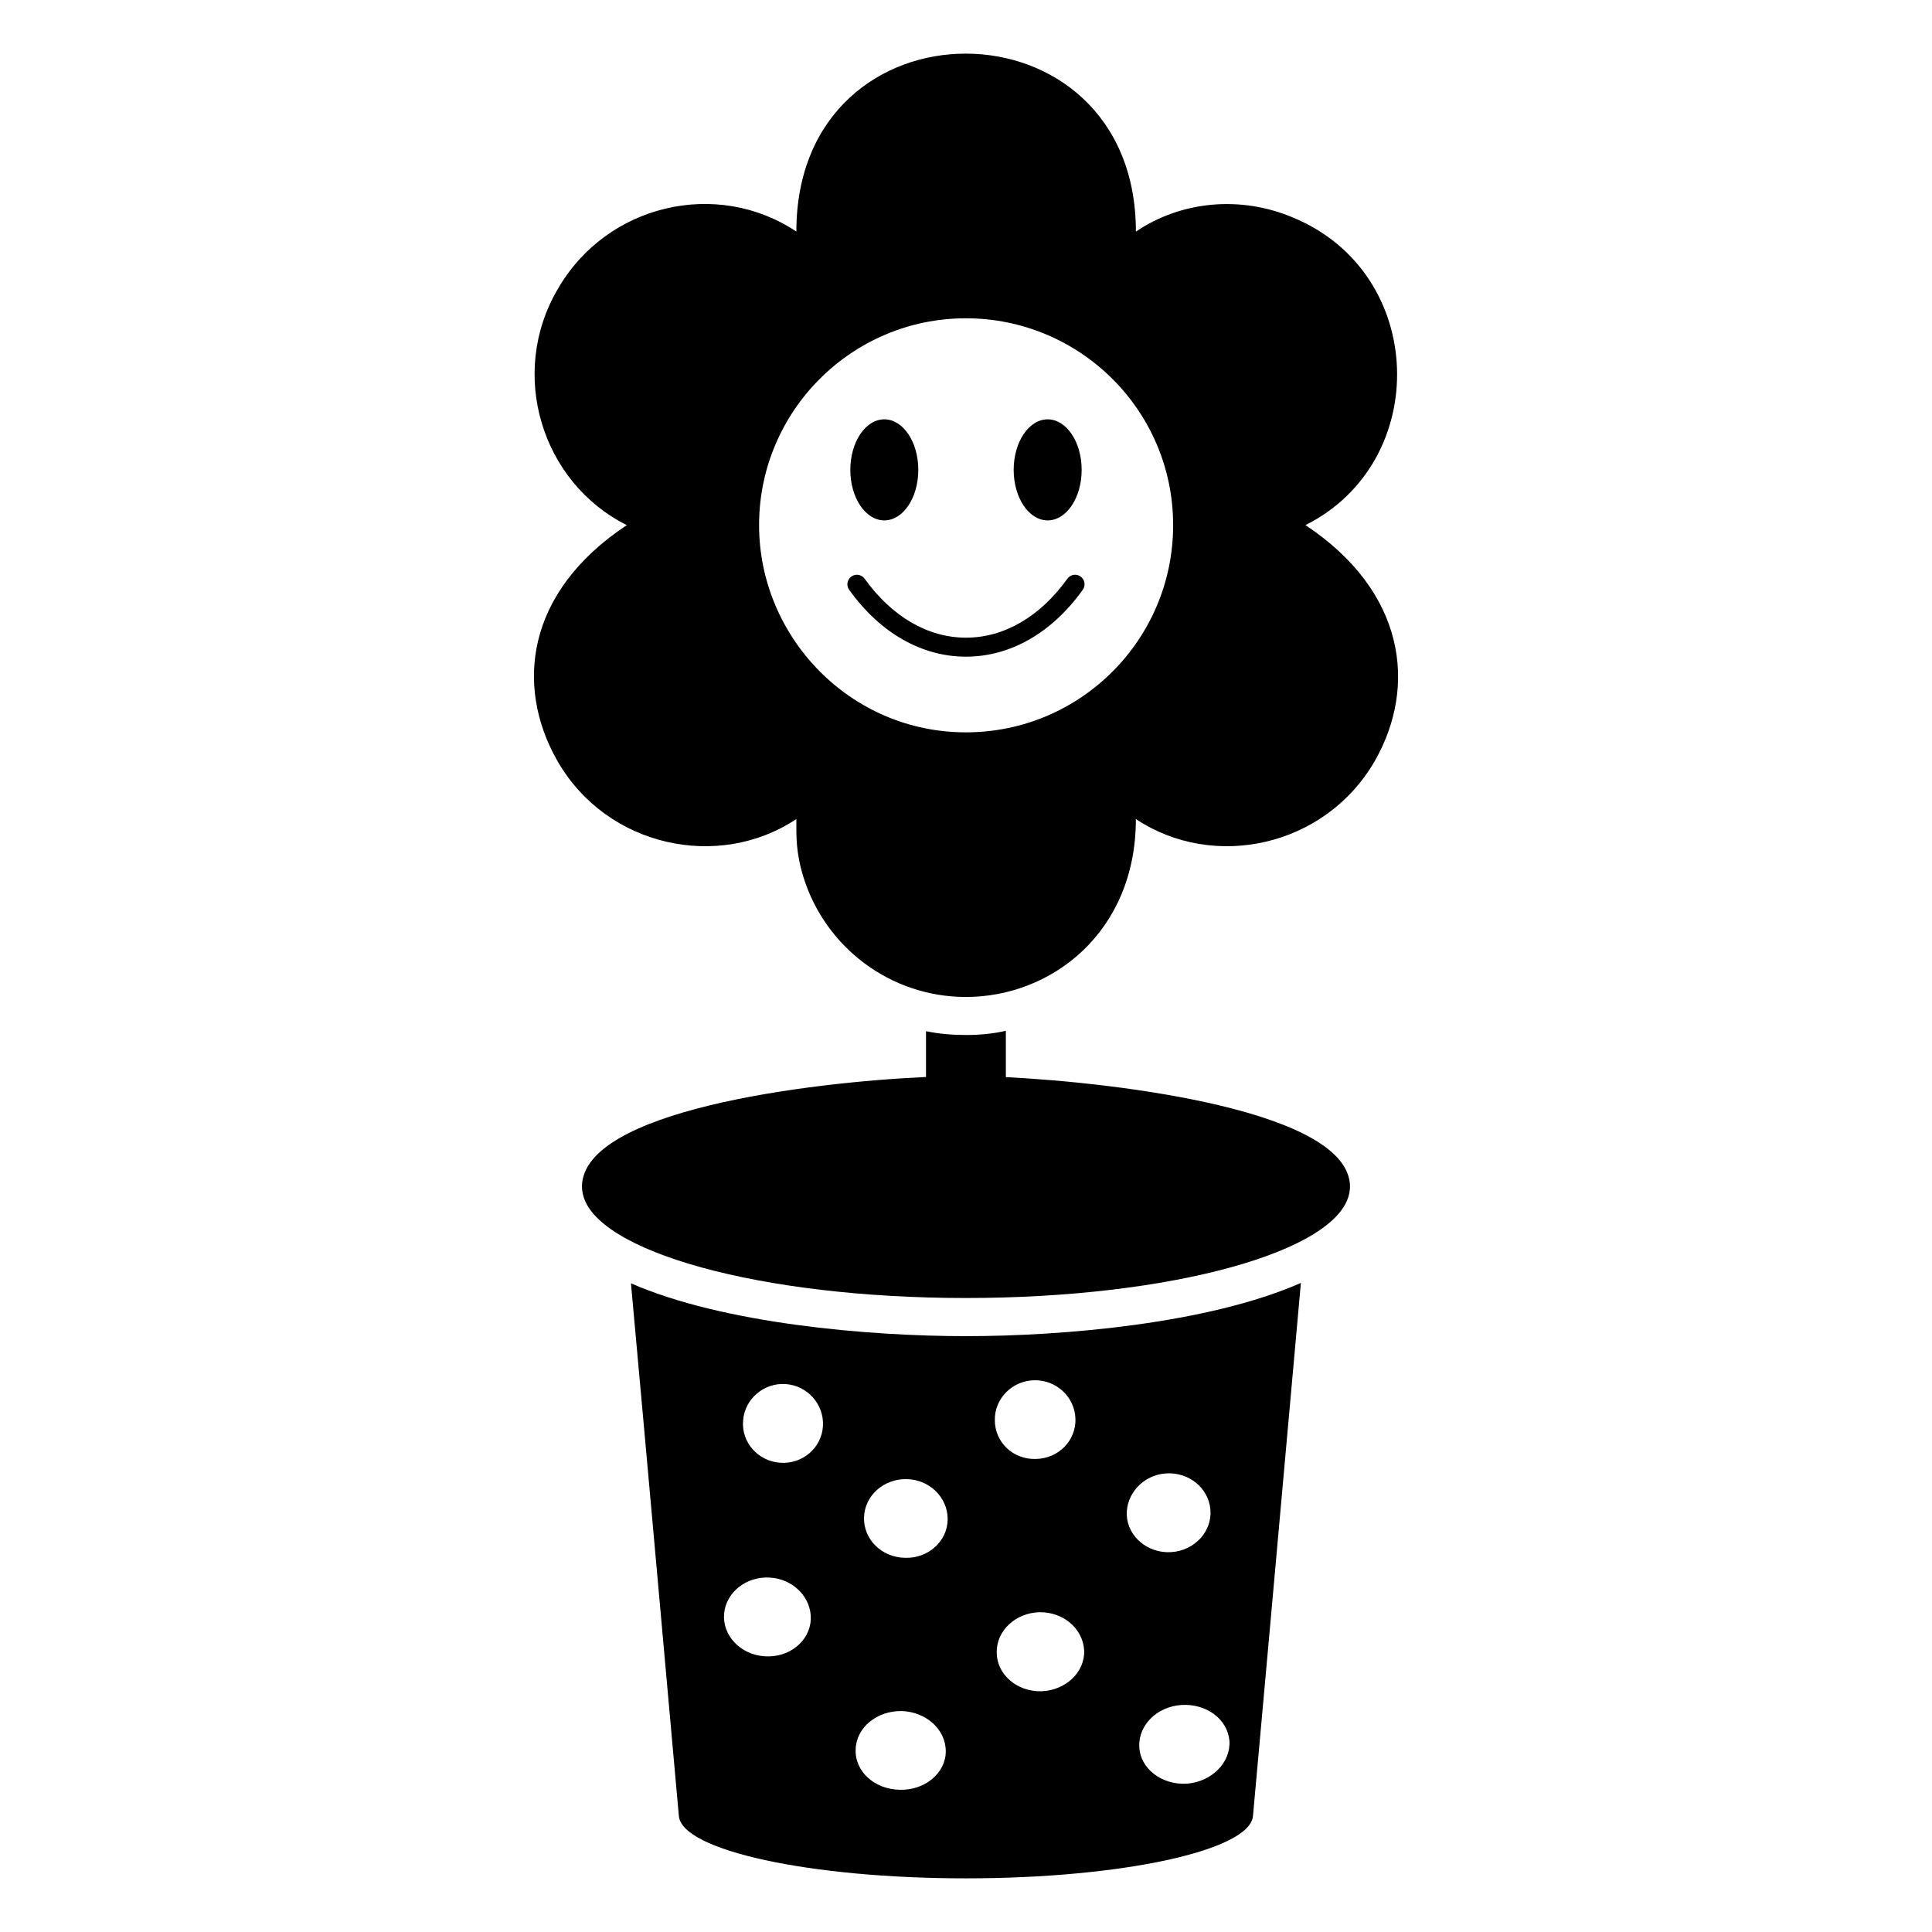
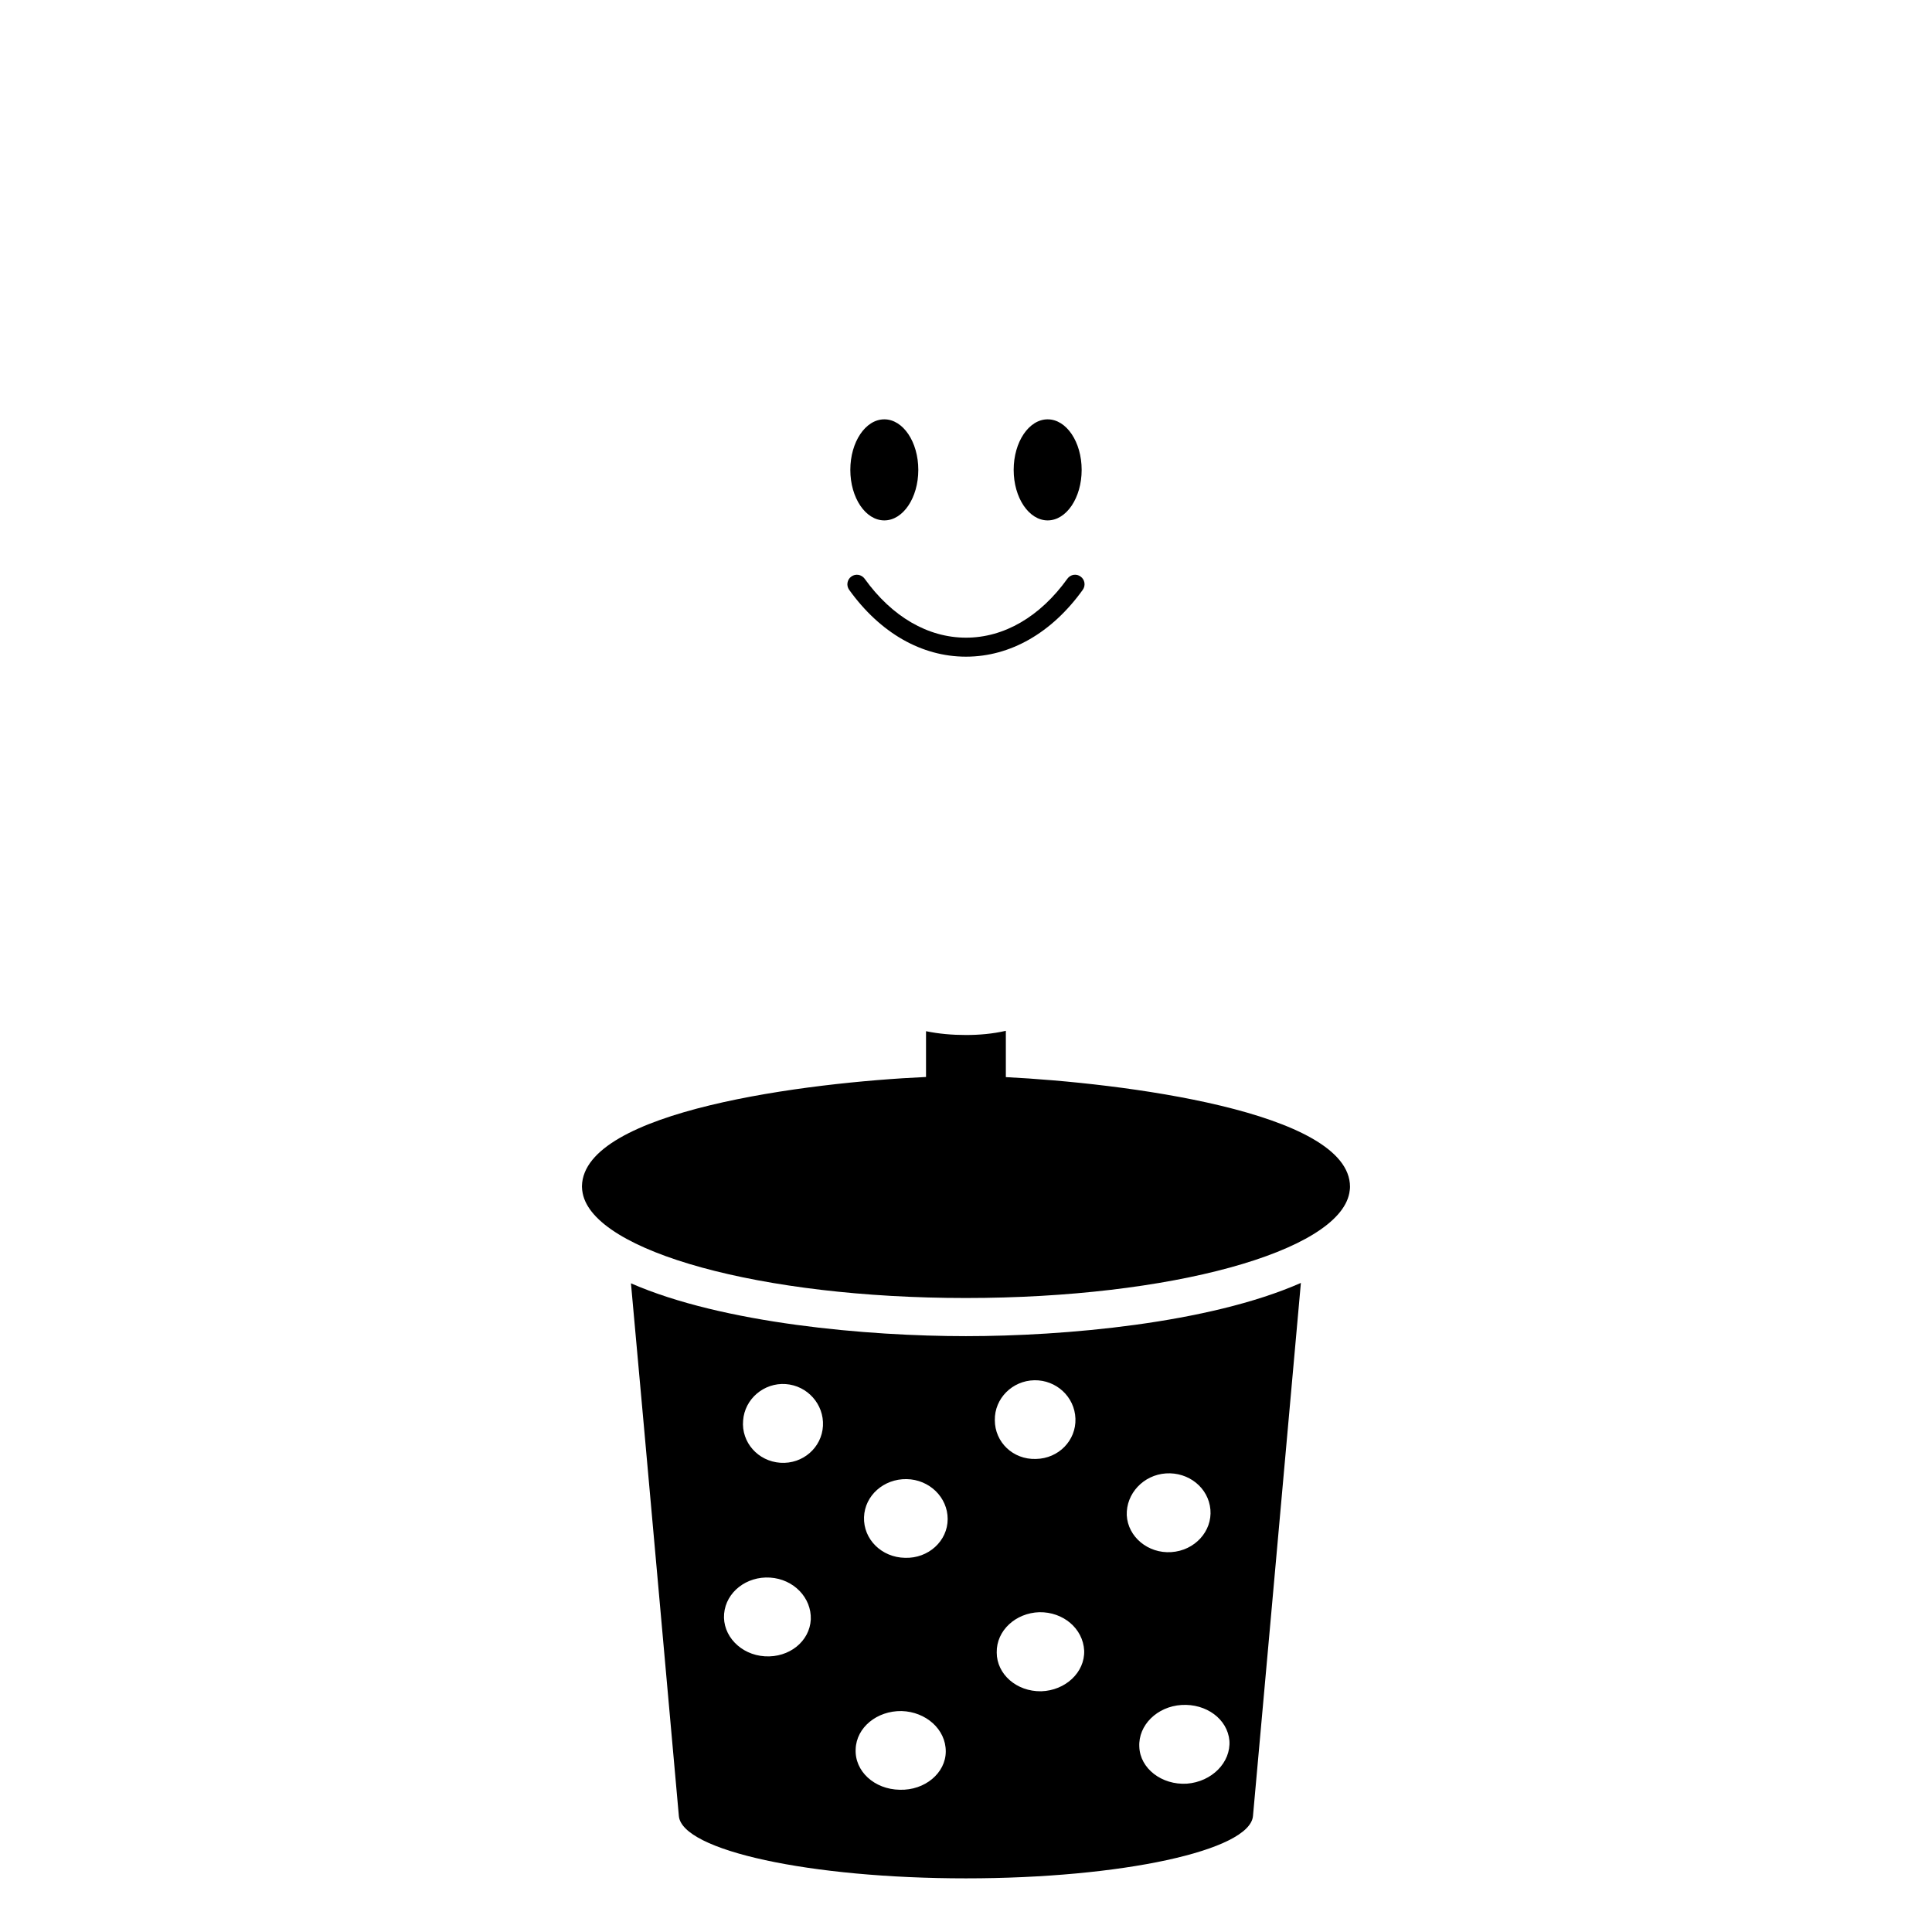
<svg xmlns="http://www.w3.org/2000/svg" fill="#000000" width="800px" height="800px" version="1.1" viewBox="144 144 512 512">
  <g>
    <path d="m311.21 484.09c3.93 43.023 11.387 126.66 12.695 141.17 0.805 9.168 34.863 16.523 76.074 16.523 41.211 0 75.27-7.356 76.074-16.523 0.504-5.543 7.559-83.734 12.695-141.27-24.484 10.781-62.875 14.105-88.77 14.105-25.895 0-64.387-3.324-88.77-14.004zm35.469 98.848c-6.449-0.402-11.285-5.543-10.781-11.285 0.504-5.742 5.945-9.977 12.191-9.574 6.246 0.402 10.984 5.34 10.781 11.082-0.301 5.848-5.742 10.18-12.191 9.777zm4.129-51.289c-5.945-0.402-10.379-5.441-9.875-11.184 0.402-5.742 5.543-10.078 11.285-9.672 5.742 0.402 10.176 5.34 9.875 11.082-0.301 5.742-5.34 10.176-11.285 9.773zm31.641 86.656c-6.75-0.102-11.992-4.938-11.688-10.781 0.203-5.742 5.644-10.176 12.191-10.078 6.449 0.203 11.688 4.836 11.688 10.68 0 5.746-5.539 10.379-12.191 10.18zm1.41-61.465c-6.246-0.102-11.082-4.938-10.883-10.781 0.203-5.742 5.238-10.176 11.285-10.078 6.047 0.102 10.883 4.836 10.883 10.578 0 5.848-5.137 10.48-11.285 10.281zm85.949 48.465c0.402 5.742-4.637 10.883-11.285 11.387-6.648 0.402-12.395-4.031-12.594-9.773-0.301-5.742 4.734-10.68 11.184-11.082 6.551-0.406 12.191 3.727 12.695 9.469zm-16.824-70.836c6.047-0.402 11.285 3.828 11.789 9.574 0.504 5.742-4.133 10.883-10.379 11.285-6.144 0.402-11.488-4.031-11.789-9.773-0.203-5.746 4.434-10.684 10.379-11.086zm-33.051 57.738c-6.551 0.102-11.789-4.535-11.789-10.277-0.102-5.844 5.039-10.48 11.285-10.68 6.348-0.102 11.586 4.332 11.891 10.176 0.199 5.742-4.938 10.578-11.387 10.781zm-1.812-82.426c5.742-0.102 10.68 4.332 10.883 10.176 0.203 5.742-4.434 10.578-10.48 10.68-6.047 0.203-10.883-4.434-10.883-10.277-0.102-5.742 4.633-10.477 10.48-10.578z" />
    <path d="m410.56 429.45v-12.273c-3.527 0.805-7.055 1.109-10.578 1.109-3.629 0-7.152-0.301-10.578-1.008v12.133c-31.609 1.441-90.777 8.957-91.18 28.91v0.191c0 0.562 0.09 1.129 0.191 1.703 3.023 15.488 47.316 27.77 101.53 27.77 54.312 0 98.605-12.281 101.63-27.77 0.09-0.562 0.191-1.129 0.191-1.703-0.016-20.066-60.883-27.543-91.203-29.062z" />
-     <path d="m489.96 283.16c33.453-16.727 32.344-66.805-3.324-81.516-13.805-5.844-29.523-4.434-41.613 3.727 0-62.676-89.98-63.078-89.98 0-20.957-14.008-50.281-7.356-63.277 15.316-13.098 22.371-4.231 51.188 18.34 62.473-27.004 17.938-29.32 42.723-18.742 61.867 0.102 0.203 0.301 0.504 0.402 0.707 13.098 22.773 42.723 29.02 63.277 15.316 0 4.434-0.203 8.664 1.914 15.516 5.742 18.34 22.871 31.641 43.023 31.641 22.672 0 45.039-17.129 45.039-47.156 20.555 13.703 50.078 7.457 63.277-15.316 11.492-20.051 7.965-45.141-18.336-62.574zm-89.98 54.918c-30.73 0-54.816-25.293-54.816-54.914 0-30.23 24.586-54.816 54.816-54.816 30.129 0 54.914 24.383 54.914 54.816 0.004 30.328-24.582 54.914-54.914 54.914z" />
-     <path d="m426.87 297.36c-7.234 10.078-16.777 15.629-26.863 15.629-10.098 0-19.637-5.551-26.875-15.629-0.816-1.129-2.398-1.379-3.516-0.574-1.129 0.816-1.391 2.387-0.586 3.516 8.203 11.426 19.207 17.723 30.965 17.723 11.75 0 22.754-6.297 30.953-17.723 0.805-1.129 0.555-2.711-0.586-3.516-1.102-0.809-2.676-0.566-3.492 0.574z" />
+     <path d="m426.87 297.36c-7.234 10.078-16.777 15.629-26.863 15.629-10.098 0-19.637-5.551-26.875-15.629-0.816-1.129-2.398-1.379-3.516-0.574-1.129 0.816-1.391 2.387-0.586 3.516 8.203 11.426 19.207 17.723 30.965 17.723 11.75 0 22.754-6.297 30.953-17.723 0.805-1.129 0.555-2.711-0.586-3.516-1.102-0.809-2.676-0.566-3.492 0.574" />
    <path d="m430.65 268.52c0 7.398-4.031 13.391-9.008 13.391-4.973 0-9.008-5.992-9.008-13.391 0-7.394 4.035-13.391 9.008-13.391 4.977 0 9.008 5.996 9.008 13.391" />
    <path d="m387.36 268.52c0 7.398-4.035 13.391-9.008 13.391-4.977 0-9.008-5.992-9.008-13.391 0-7.394 4.031-13.391 9.008-13.391 4.973 0 9.008 5.996 9.008 13.391" />
  </g>
</svg>